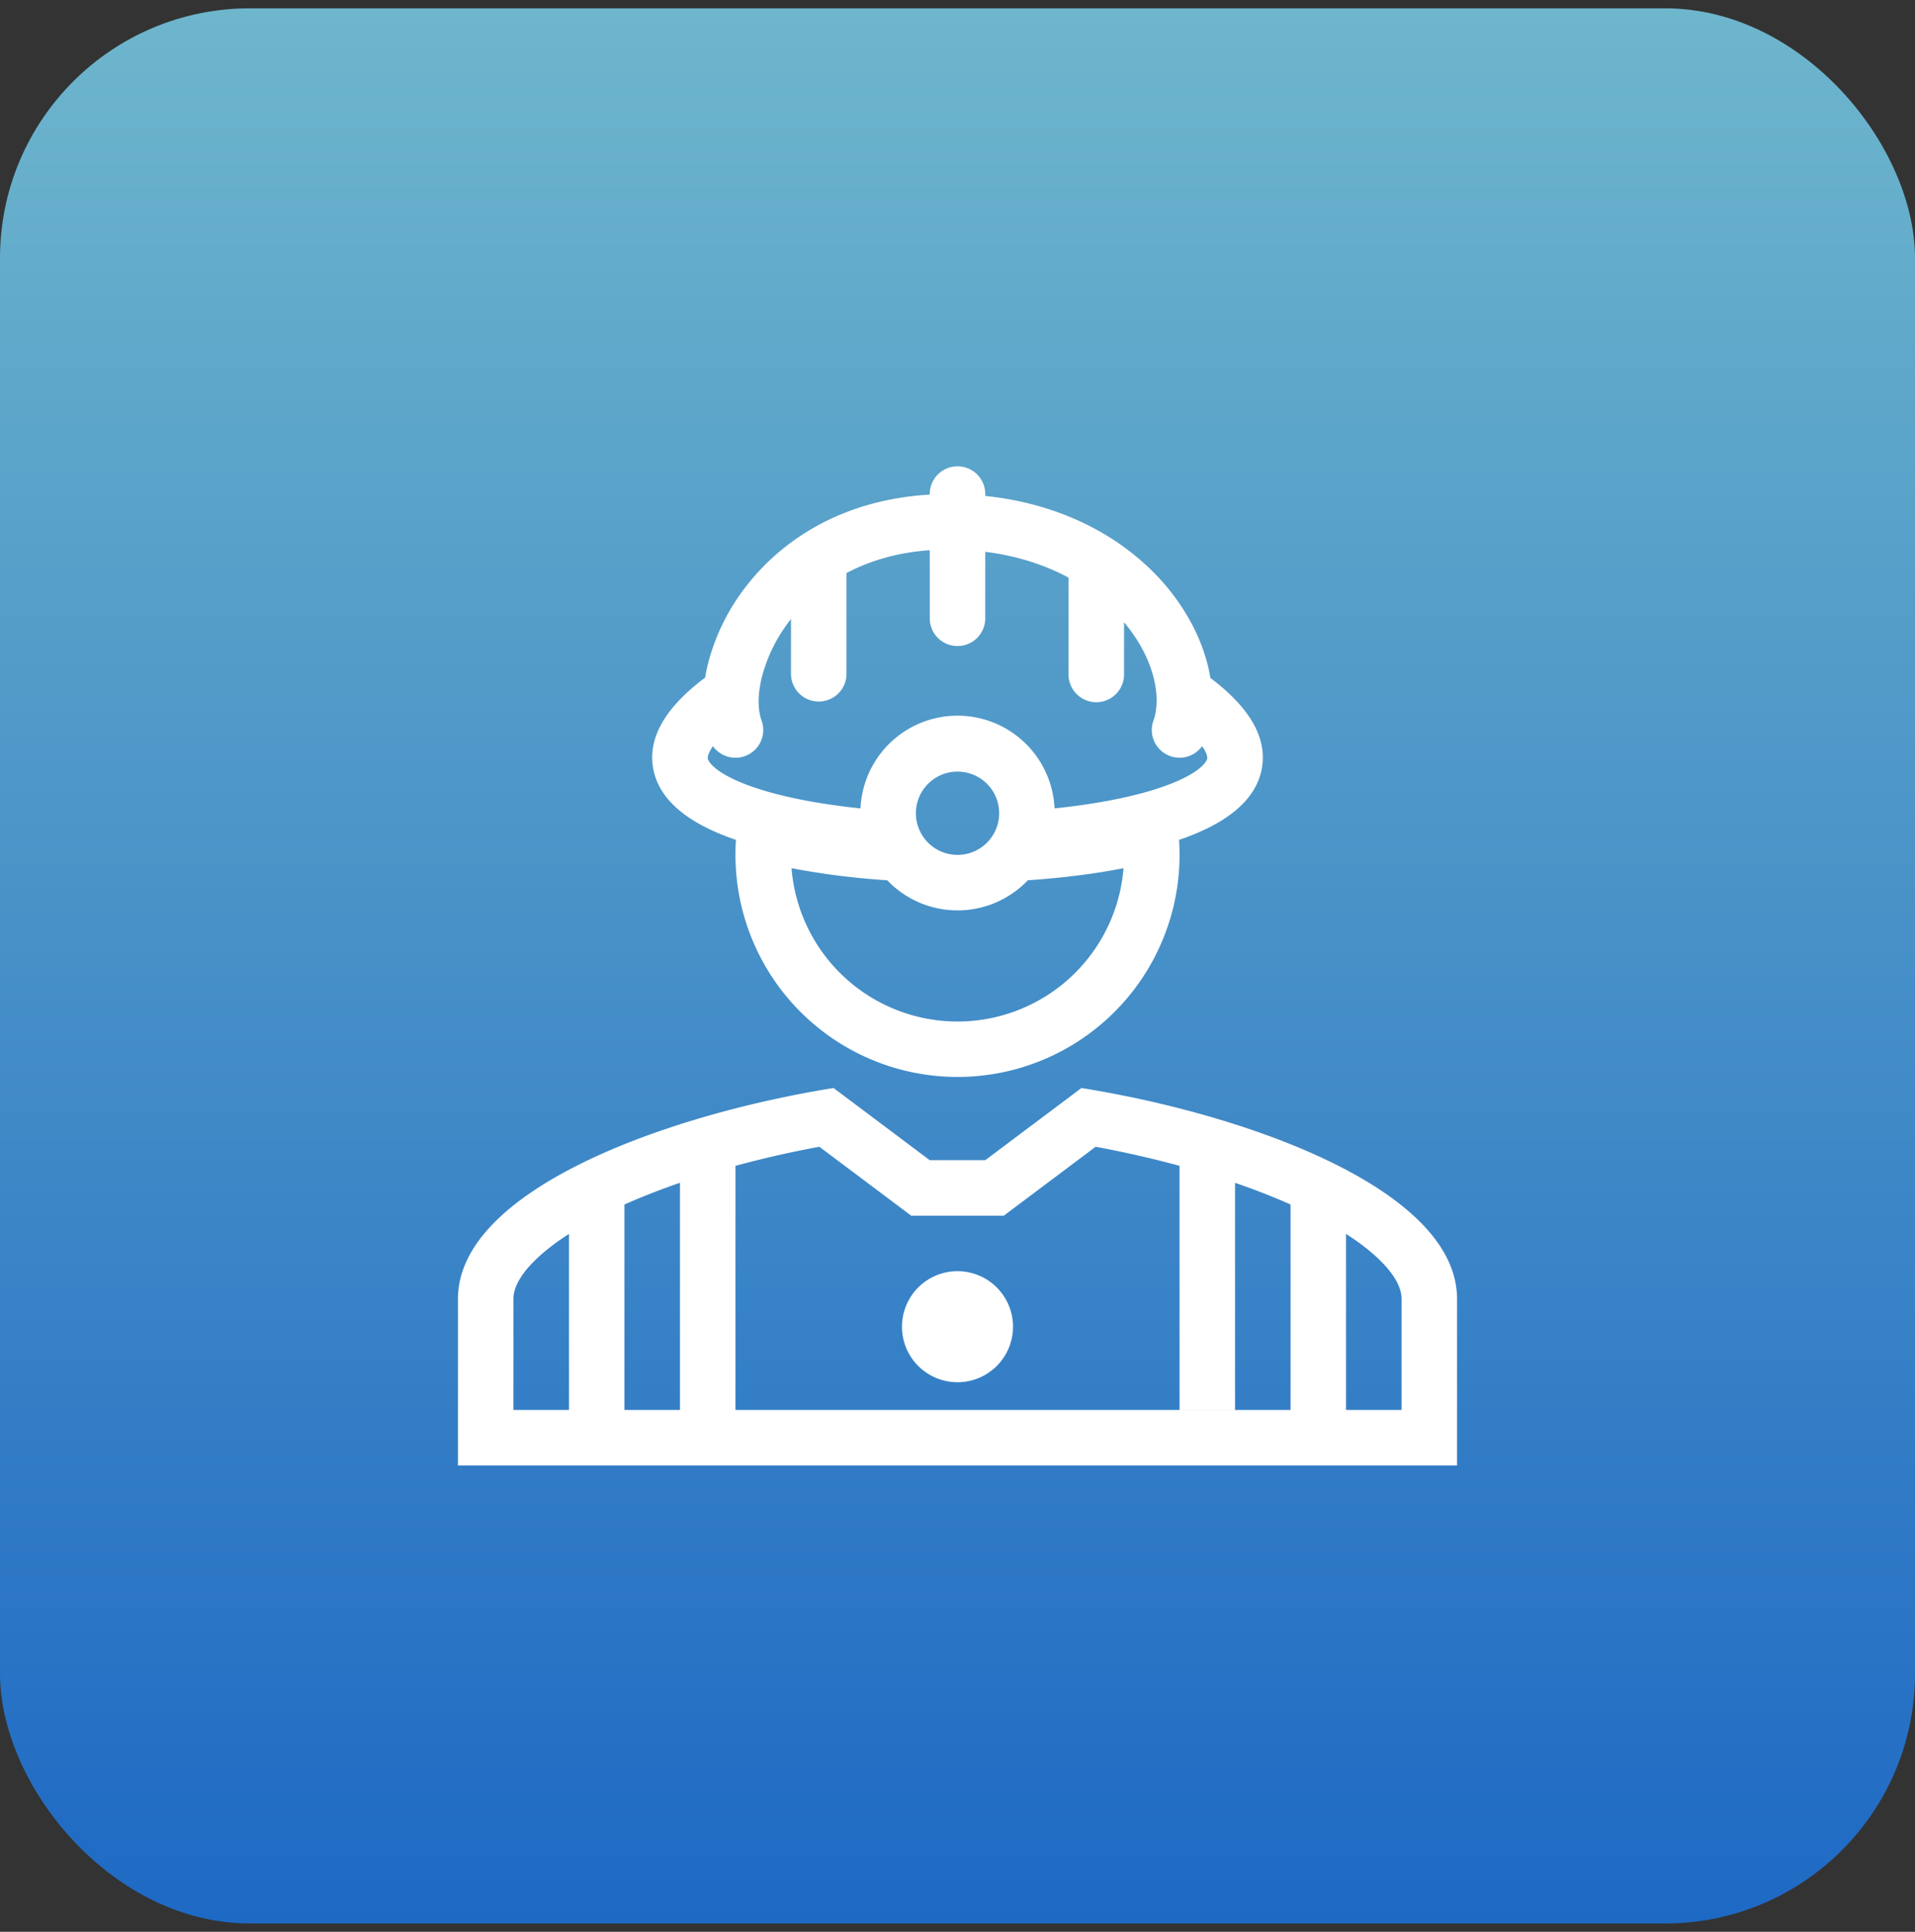
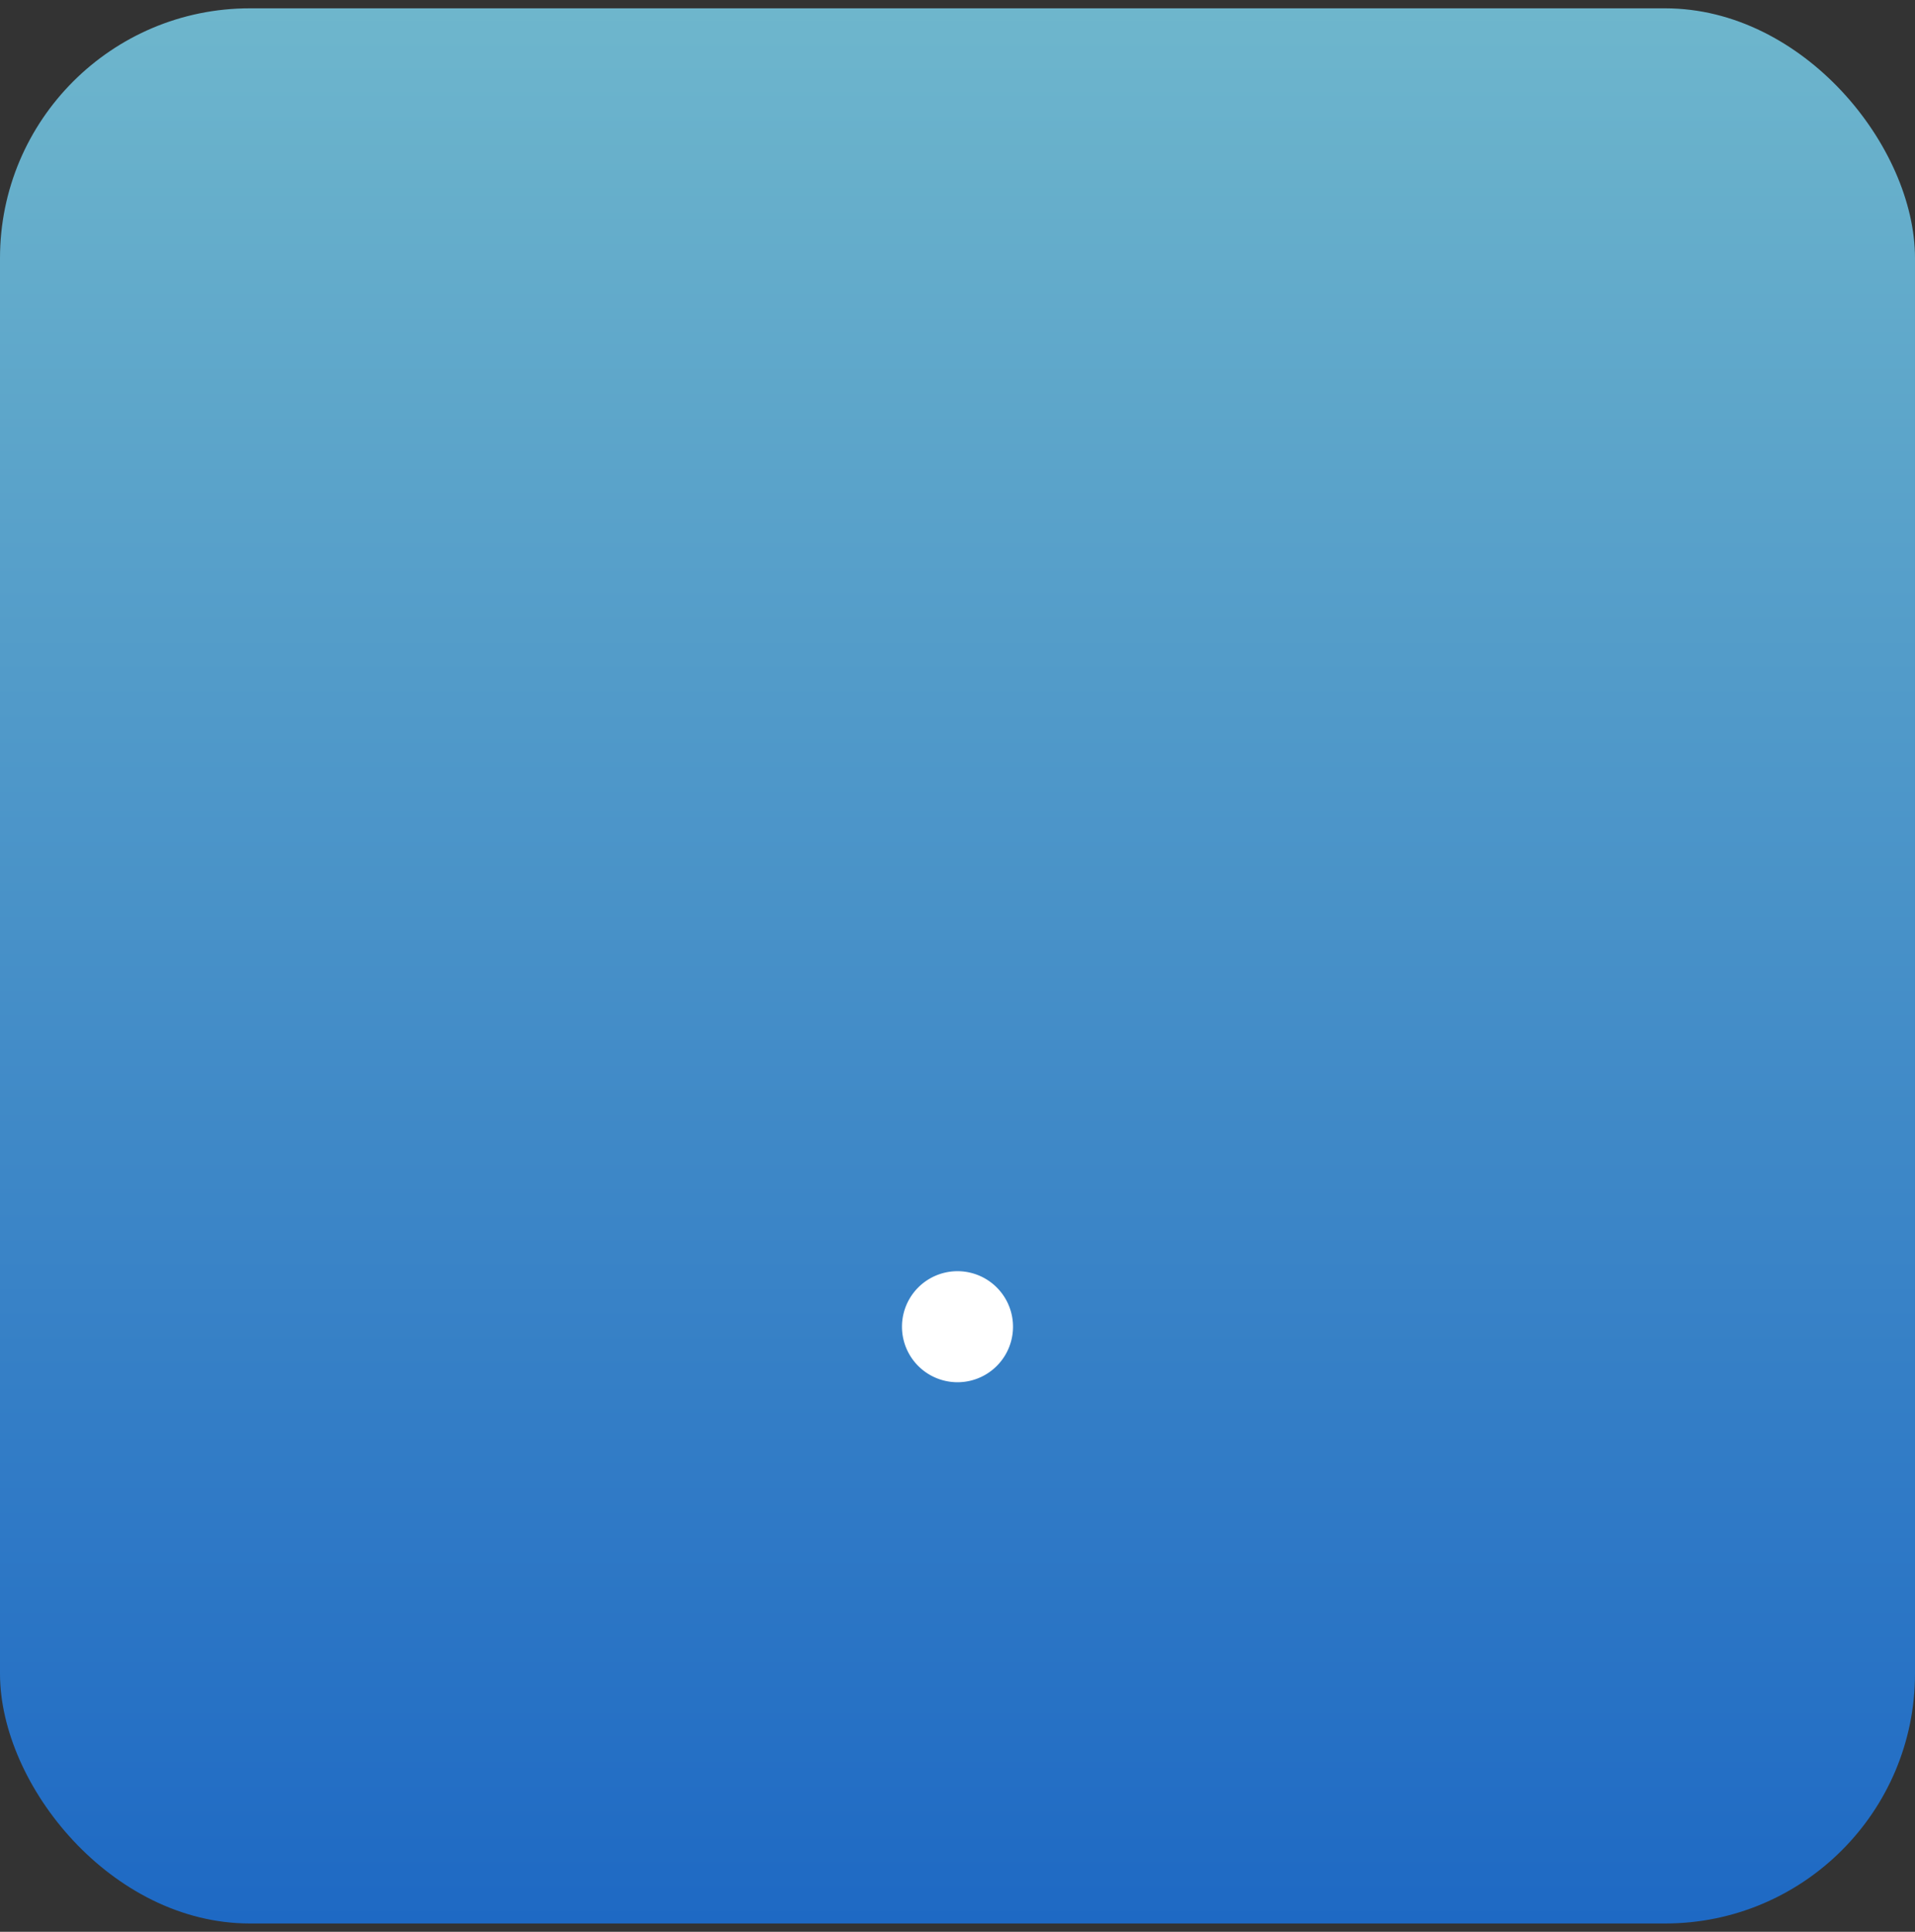
<svg xmlns="http://www.w3.org/2000/svg" width="115" height="116" viewBox="0 0 115 116" fill="none">
  <rect x="0" y="0" width="115" height="116" fill="#333333" stroke="none" />
  <rect y=".5" width="115" height="115" rx="15" fill="url(#paint0_linear_5468_10989)" />
-   <path fill-rule="evenodd" clip-rule="evenodd" d="M57.5 28a1.666 1.666 0 011.667 1.667v.113c4.664.487 8.222 2.492 10.539 5.043 1.593 1.755 2.648 3.847 2.98 5.887l.18.138c1.873 1.452 3.248 3.212 2.921 5.23-.315 1.95-2.076 3.137-3.716 3.862-.415.184-.837.348-1.267.493a13.334 13.334 0 11-26.607 0c-.429-.145-.852-.31-1.266-.493-1.64-.725-3.402-1.912-3.717-3.862-.326-2.018 1.049-3.778 2.922-5.23l.211-.163c.043-.265.097-.529.16-.79a12.667 12.667 0 012.352-4.755c2.233-2.847 5.889-5.147 10.975-5.44v-.033A1.667 1.667 0 0157.501 28zm12.767 17.4a1.667 1.667 0 001.92-.593c.329.458.317.701.31.74-.021.133-.276.683-1.775 1.346-1.748.774-4.378 1.334-7.394 1.65a5.833 5.833 0 00-11.654 0c-3.017-.316-5.646-.876-7.395-1.65-1.498-.663-1.753-1.213-1.775-1.346-.006-.039-.018-.28.31-.74a1.667 1.667 0 002.917-1.552c-.2-.54-.262-1.435.015-2.572a9.334 9.334 0 011.736-3.485l.019-.023V40.5a1.667 1.667 0 003.333 0v-6.09c1.37-.725 3.028-1.232 5-1.372v4.129a1.667 1.667 0 003.333 0v-4.032c1.95.245 3.614.803 5 1.55V40.5a1.667 1.667 0 003.334 0v-3.135c1.86 2.212 2.253 4.552 1.766 5.902a1.667 1.667 0 001 2.133zM53.28 52.858a46.643 46.643 0 01-5.747-.725 10 10 0 0019.937 0c-1.766.347-3.723.587-5.746.725a5.832 5.832 0 01-8.444 0zm6.722-4.025a2.5 2.5 0 11-5 0 2.5 2.5 0 015 0z" fill="#fff" />
  <path d="M57.5 83a3.334 3.334 0 100-6.668 3.334 3.334 0 000 6.668z" fill="#fff" />
-   <path fill-rule="evenodd" clip-rule="evenodd" d="M50.057 65.333l5.776 4.333h3.334l5.776-4.333C75.102 66.96 87.5 71.483 87.5 78v10h-60V78c0-6.517 12.398-11.04 22.557-12.667zM60.278 73l5.517-4.139c1.672.307 3.373.692 5.038 1.144v14.661h3.334V71.025c1.166.4 2.285.835 3.333 1.303v12.338h-40V72.328a40.595 40.595 0 013.333-1.303v13.641h3.334V70.005a62.294 62.294 0 015.038-1.144L54.722 73h5.556zm22.73 2.816c.94.974 1.159 1.692 1.159 2.184v6.666h-3.334V74.093c.9.577 1.627 1.157 2.175 1.725m-51.016 0c.55-.567 1.276-1.147 2.175-1.723v10.571h-3.334V78c0-.492.217-1.21 1.159-2.184" fill="#fff" />
  <defs>
    <linearGradient id="paint0_linear_5468_10989" x1="57.5" y1=".5" x2="57.5" y2="115.5" gradientUnits="userSpaceOnUse">
      <stop stop-color="#6EB6CC" />
      <stop offset="1" stop-color="#1E69C4" />
    </linearGradient>
  </defs>
</svg>